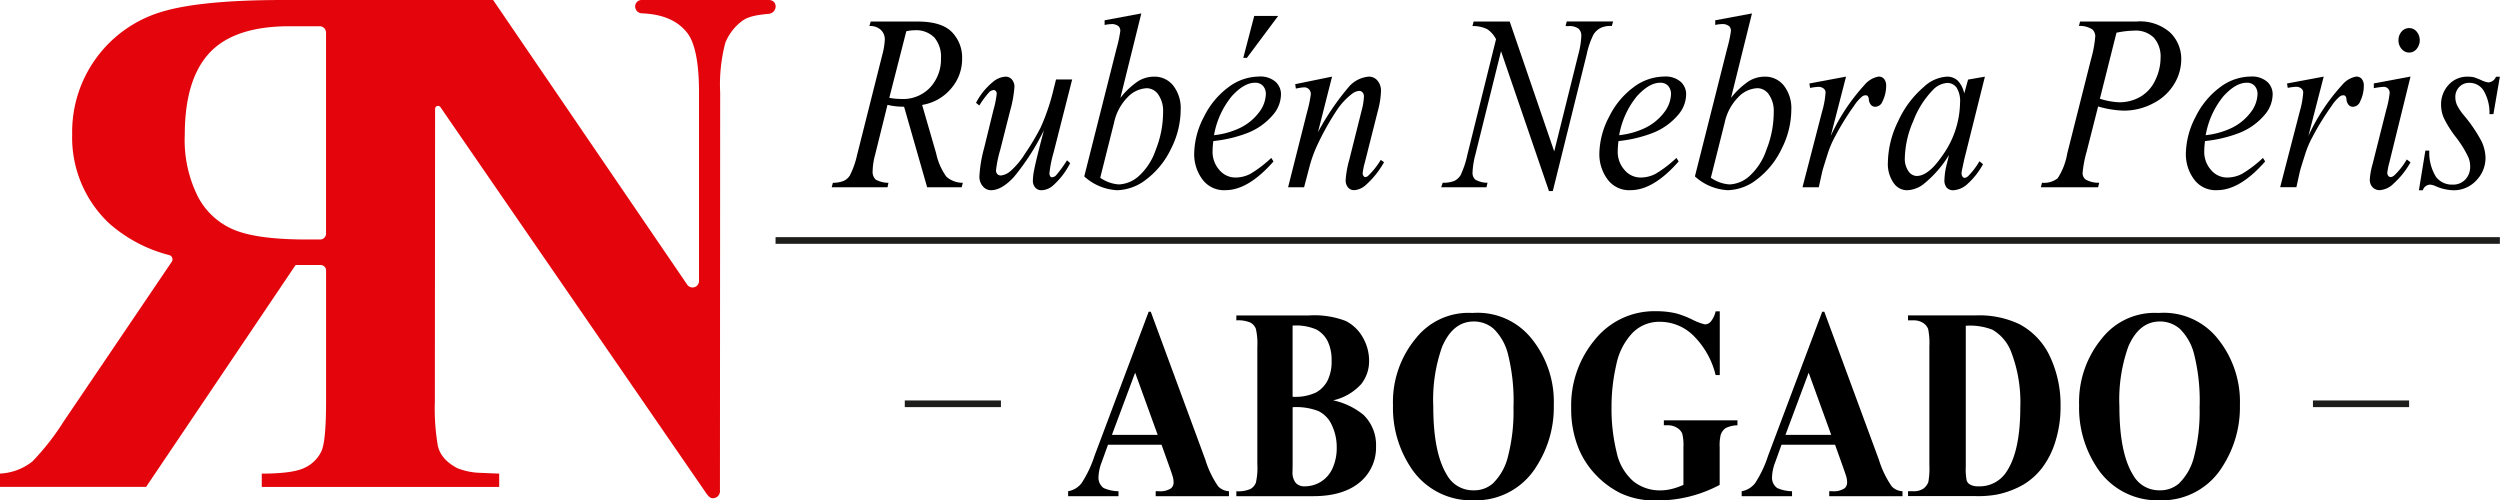
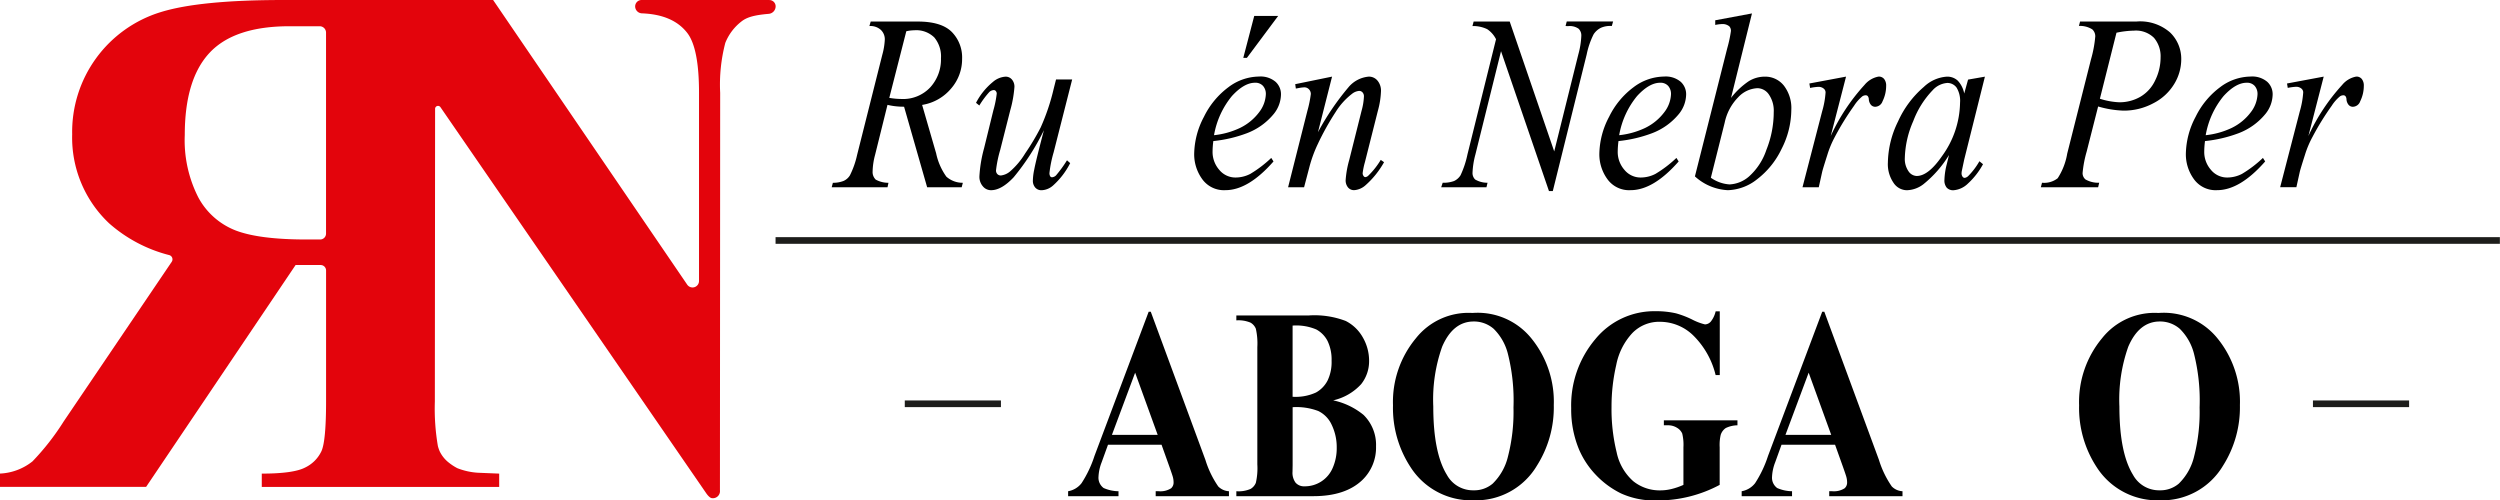
<svg xmlns="http://www.w3.org/2000/svg" id="Capa_1-2" width="375.207" height="75.108" viewBox="0 0 375.207 75.108">
  <g id="Grupo_13" data-name="Grupo 13" transform="translate(0)">
    <path id="Trazado_50" data-name="Trazado 50" d="M115.456,0H96.292a.966.966,0,0,0-.966.966,1.051,1.051,0,0,0,1,1.036q4.742.177,6.871,3.009,1.713,2.314,1.713,8.89V42.173a.971.971,0,0,1-1.772.548L74.007,0H42.562Q29.933,0,24.08,1.831A18.808,18.808,0,0,0,10.833,20.153a17.668,17.668,0,0,0,5.546,13.365,21.729,21.729,0,0,0,9.026,4.769.659.659,0,0,1,.371,1L9.55,63.263a36.917,36.917,0,0,1-4.675,5.982A8.424,8.424,0,0,1,0,71.075v2H21.926l22.438-33.3H48.12a.817.817,0,0,1,.818.818V60.248q0,5.926-.695,7.466a5.168,5.168,0,0,1-2.437,2.449q-1.749.918-6.518.918v2H74.92v-2l-3.168-.13h-.018a10.132,10.132,0,0,1-3.091-.683,7.854,7.854,0,0,1-1.484-1,4.816,4.816,0,0,1-1.166-1.525,5.817,5.817,0,0,1-.271-.783,33.2,33.2,0,0,1-.459-6.688L65.3,16.332a.44.44,0,0,1,.8-.253l39.895,57.952s.483.736.877.736a1.063,1.063,0,0,0,1.178-1.178l.035-59.671a24.649,24.649,0,0,1,.771-7.483,7.645,7.645,0,0,1,2.426-3.215c.836-.659,1.972-.96,4.086-1.142A1.134,1.134,0,0,0,116.41.954a.947.947,0,0,0-.948-.948ZM48.049,35.944H46.006q-7.136,0-10.68-1.372a10.8,10.8,0,0,1-5.57-4.957,18.862,18.862,0,0,1-2.025-9.35q0-8.355,3.721-12.34T43.439,3.939h4.539a.954.954,0,0,1,.954.954V35.061a.882.882,0,0,1-.883.883Z" transform="translate(0)" fill="#e3040c" />
    <g id="Grupo_12" data-name="Grupo 12" transform="translate(116.398 2.014)">
      <g id="Grupo_10" data-name="Grupo 10" transform="translate(8.425)">
        <path id="Trazado_51" data-name="Trazado 51" d="M226.335,30.359l-3.462-12.087a10.519,10.519,0,0,1-2.49-.277l-1.866,7.524A10.35,10.35,0,0,0,218.151,28a1.588,1.588,0,0,0,.465,1.213,3.914,3.914,0,0,0,1.913.477l-.141.677H212.01l.177-.677a4.238,4.238,0,0,0,1.6-.277,2.118,2.118,0,0,0,.96-.842,13,13,0,0,0,1.072-3.044l3.78-15.025a10.281,10.281,0,0,0,.383-2.332,1.935,1.935,0,0,0-.6-1.431,2.306,2.306,0,0,0-1.713-.571l.194-.677h7.053q3.541,0,5.1,1.543a5.447,5.447,0,0,1,1.566,4.057,6.7,6.7,0,0,1-1.6,4.392,7.144,7.144,0,0,1-4.4,2.52l2.108,7.283a9.241,9.241,0,0,0,1.531,3.485,3.653,3.653,0,0,0,2.473.918l-.177.677h-5.169Zm-5.682-13.412a11.365,11.365,0,0,0,1.819.165,5.566,5.566,0,0,0,4.339-1.755,6.215,6.215,0,0,0,1.6-4.357,4.444,4.444,0,0,0-1-3.12A3.86,3.86,0,0,0,224.421,6.8a5.912,5.912,0,0,0-1.213.147l-2.555,10Z" transform="translate(-212.01 -4.271)" />
        <path id="Trazado_52" data-name="Trazado 52" d="M263.225,19.976l-2.779,10.933a18.053,18.053,0,0,0-.624,3.085.9.9,0,0,0,.106.489.323.323,0,0,0,.277.159.96.96,0,0,0,.6-.283,18.159,18.159,0,0,0,1.649-2.267l.477.424a11.392,11.392,0,0,1-2.585,3.374,2.742,2.742,0,0,1-1.69.695,1.212,1.212,0,0,1-.971-.406,1.536,1.536,0,0,1-.353-1.048,8.935,8.935,0,0,1,.206-1.654q.256-1.36,1.454-5.905a35,35,0,0,1-4.539,7.065q-1.828,1.943-3.391,1.943a1.572,1.572,0,0,1-1.242-.589,2.176,2.176,0,0,1-.512-1.484,19.806,19.806,0,0,1,.7-4.221l1.389-5.67a15.417,15.417,0,0,0,.512-2.532.569.569,0,0,0-.135-.377.377.377,0,0,0-.294-.153,1.068,1.068,0,0,0-.671.277,13.245,13.245,0,0,0-1.513,2.037l-.495-.4a9.92,9.92,0,0,1,2.538-3.138,3.19,3.19,0,0,1,1.884-.789,1.22,1.22,0,0,1,.966.43,1.648,1.648,0,0,1,.377,1.107,17.5,17.5,0,0,1-.636,3.538l-1.5,5.923A17.852,17.852,0,0,0,251.8,33.6a.776.776,0,0,0,.2.559.705.705,0,0,0,.536.212,2.6,2.6,0,0,0,1.372-.606,11.305,11.305,0,0,0,2.255-2.685A35.228,35.228,0,0,0,258.5,27.17a31.552,31.552,0,0,0,1.955-5.805l.353-1.4h2.426Z" transform="translate(-227.139 -10.049)" />
-         <path id="Trazado_53" data-name="Trazado 53" d="M284.956,3.42,281.813,16.1a11.5,11.5,0,0,1,2.673-2.514,4.581,4.581,0,0,1,2.384-.677,3.571,3.571,0,0,1,2.873,1.342,5.512,5.512,0,0,1,1.119,3.633,13.027,13.027,0,0,1-1.466,5.882,12.466,12.466,0,0,1-3.686,4.557,7.378,7.378,0,0,1-4.374,1.631,7.884,7.884,0,0,1-4.946-2.072l4.851-19.211a19.553,19.553,0,0,0,.559-2.6.969.969,0,0,0-.253-.718,1.589,1.589,0,0,0-1.083-.33,5.822,5.822,0,0,0-1.019.13V4.45l5.523-1.03ZM278.78,28.077a5.479,5.479,0,0,0,2.808,1.007A4.781,4.781,0,0,0,284.5,27.9a9.281,9.281,0,0,0,2.614-3.992,15.271,15.271,0,0,0,1.107-5.67A4.287,4.287,0,0,0,287.5,15.6a2.112,2.112,0,0,0-1.713-.954,4.2,4.2,0,0,0-2.9,1.366,7.683,7.683,0,0,0-2.025,3.809l-2.072,8.254Z" transform="translate(-238.485 -3.42)" />
        <path id="Trazado_54" data-name="Trazado 54" d="M307.283,22.855a12.6,12.6,0,0,0-.112,1.525,4.066,4.066,0,0,0,1.007,2.779,3.131,3.131,0,0,0,2.443,1.148,4.816,4.816,0,0,0,2.208-.542,17.638,17.638,0,0,0,3.15-2.4l.336.53q-3.78,4.31-7.212,4.31a4.006,4.006,0,0,1-3.509-1.69,6.345,6.345,0,0,1-1.183-3.727,12.207,12.207,0,0,1,1.466-5.593,12.171,12.171,0,0,1,3.686-4.451,7.738,7.738,0,0,1,4.563-1.59,3.485,3.485,0,0,1,2.5.789,2.516,2.516,0,0,1,.813,1.872,4.77,4.77,0,0,1-1.054,2.914,9.616,9.616,0,0,1-4.086,2.938,20.01,20.01,0,0,1-5.028,1.172Zm.112-.9a12.059,12.059,0,0,0,3.845-1.066,7.884,7.884,0,0,0,2.944-2.414,4.718,4.718,0,0,0,.983-2.667,1.812,1.812,0,0,0-.424-1.248,1.527,1.527,0,0,0-1.207-.477q-1.625,0-3.456,1.99a12.613,12.613,0,0,0-2.691,5.882Zm9.62-17.9-4.692,6.294h-.542l1.643-6.294Z" transform="translate(-250.008 -3.679)" />
        <path id="Trazado_55" data-name="Trazado 55" d="M334.954,19.53l-2.12,8.349a39.089,39.089,0,0,1,4.569-6.735,4.462,4.462,0,0,1,3.056-1.613,1.661,1.661,0,0,1,1.319.606,2.338,2.338,0,0,1,.518,1.578,12.539,12.539,0,0,1-.465,2.938l-1.949,7.725a10.59,10.59,0,0,0-.336,1.631.679.679,0,0,0,.13.43.347.347,0,0,0,.271.177.784.784,0,0,0,.465-.241,11.5,11.5,0,0,0,1.849-2.349l.495.347a13.19,13.19,0,0,1-2.808,3.485,2.839,2.839,0,0,1-1.66.712,1.17,1.17,0,0,1-.942-.412,1.654,1.654,0,0,1-.353-1.107,14.668,14.668,0,0,1,.542-3.026l1.849-7.377a9.265,9.265,0,0,0,.353-2.149.859.859,0,0,0-.206-.595.655.655,0,0,0-.512-.23,1.974,1.974,0,0,0-1.072.442,10.21,10.21,0,0,0-2.455,2.726,39.531,39.531,0,0,0-2.7,4.851,19.43,19.43,0,0,0-1.242,3.415l-.795,3.026h-2.4l2.9-11.487a16.972,16.972,0,0,0,.512-2.5,1,1,0,0,0-.277-.707.914.914,0,0,0-.695-.3,5.349,5.349,0,0,0-.671.071l-.606.112-.094-.659Z" transform="translate(-259.857 -10.045)" />
        <path id="Trazado_56" data-name="Trazado 56" d="M377.66,5.48l6.682,19.5,3.621-14.566a12.327,12.327,0,0,0,.447-2.791,1.388,1.388,0,0,0-.418-1.066,2.309,2.309,0,0,0-1.548-.383c-.13,0-.259-.006-.4-.018l.177-.677h6.959l-.194.677a3.438,3.438,0,0,0-1.613.259,2.762,2.762,0,0,0-1.119.989,11.993,11.993,0,0,0-1.036,3.009L384.13,30.926h-.577L376.359,9.937l-3.845,15.5a12.221,12.221,0,0,0-.43,2.7,1.356,1.356,0,0,0,.389,1.054,3.6,3.6,0,0,0,1.861.489l-.159.677H367.38l.224-.677a4.606,4.606,0,0,0,1.707-.259,2.289,2.289,0,0,0,.971-.86,14.048,14.048,0,0,0,1.036-3.12l4.292-17.3a3.911,3.911,0,0,0-1.331-1.513,4.881,4.881,0,0,0-2.208-.465l.177-.677h5.411Z" transform="translate(-275.904 -4.267)" />
        <path id="Trazado_57" data-name="Trazado 57" d="M410.563,29.217a12.6,12.6,0,0,0-.112,1.525,4.066,4.066,0,0,0,1.007,2.779,3.131,3.131,0,0,0,2.443,1.148,4.816,4.816,0,0,0,2.208-.542,17.638,17.638,0,0,0,3.15-2.4l.336.53q-3.78,4.31-7.212,4.31a4.006,4.006,0,0,1-3.509-1.69,6.345,6.345,0,0,1-1.183-3.727,12.207,12.207,0,0,1,1.466-5.593,12.171,12.171,0,0,1,3.686-4.451,7.738,7.738,0,0,1,4.563-1.59,3.485,3.485,0,0,1,2.5.789,2.516,2.516,0,0,1,.813,1.872,4.77,4.77,0,0,1-1.054,2.914,9.615,9.615,0,0,1-4.086,2.938,20.01,20.01,0,0,1-5.028,1.172Zm.112-.9a12.06,12.06,0,0,0,3.845-1.066,7.884,7.884,0,0,0,2.944-2.414,4.717,4.717,0,0,0,.983-2.667,1.812,1.812,0,0,0-.424-1.248,1.527,1.527,0,0,0-1.207-.477q-1.625,0-3.456,1.99a12.613,12.613,0,0,0-2.691,5.882Z" transform="translate(-292.481 -10.041)" />
        <path id="Trazado_58" data-name="Trazado 58" d="M440.617,3.42,437.472,16.1a11.5,11.5,0,0,1,2.673-2.514,4.581,4.581,0,0,1,2.384-.677,3.571,3.571,0,0,1,2.873,1.342,5.512,5.512,0,0,1,1.119,3.633,13.027,13.027,0,0,1-1.466,5.882,12.466,12.466,0,0,1-3.686,4.557A7.378,7.378,0,0,1,437,29.95a7.884,7.884,0,0,1-4.946-2.072L436.9,8.666a19.559,19.559,0,0,0,.559-2.6.969.969,0,0,0-.253-.718,1.589,1.589,0,0,0-1.083-.33,5.821,5.821,0,0,0-1.019.13V4.45l5.523-1.03ZM434.44,28.077a5.479,5.479,0,0,0,2.808,1.007,4.781,4.781,0,0,0,2.914-1.183,9.282,9.282,0,0,0,2.614-3.992,15.273,15.273,0,0,0,1.107-5.67,4.287,4.287,0,0,0-.724-2.644,2.112,2.112,0,0,0-1.713-.954,4.2,4.2,0,0,0-2.9,1.366,7.682,7.682,0,0,0-2.025,3.809l-2.072,8.254Z" transform="translate(-302.499 -3.42)" />
        <path id="Trazado_59" data-name="Trazado 59" d="M460.516,20.556l5.5-1.03-2.3,8.914a29.634,29.634,0,0,1,5.075-7.672,3.57,3.57,0,0,1,2.108-1.248,1.018,1.018,0,0,1,.83.359,1.565,1.565,0,0,1,.306,1.036,5.215,5.215,0,0,1-.542,2.314,1.2,1.2,0,0,1-1.1.824.844.844,0,0,1-.63-.277,1.443,1.443,0,0,1-.33-.842.837.837,0,0,0-.141-.459.392.392,0,0,0-.306-.147.941.941,0,0,0-.512.147,6.057,6.057,0,0,0-1.26,1.431,40.32,40.32,0,0,0-2.873,4.657A14.708,14.708,0,0,0,463.2,31.3c-.447,1.4-.7,2.231-.765,2.514l-.512,2.314H459.48l2.95-11.393a13.082,13.082,0,0,0,.512-2.826.731.731,0,0,0-.241-.553,1.207,1.207,0,0,0-.848-.294,7.992,7.992,0,0,0-1.231.165l-.112-.677Z" transform="translate(-313.779 -10.041)" />
        <path id="Trazado_60" data-name="Trazado 60" d="M495.806,19.53,492.7,31.971l-.353,1.672a2.327,2.327,0,0,0-.047.406.854.854,0,0,0,.159.512.383.383,0,0,0,.318.165.969.969,0,0,0,.542-.294,10.5,10.5,0,0,0,1.66-2.2l.542.442a11.165,11.165,0,0,1-2.267,2.908,3.454,3.454,0,0,1-2.155,1,1.286,1.286,0,0,1-1.03-.394,1.7,1.7,0,0,1-.341-1.148,10.624,10.624,0,0,1,.353-2.367l.336-1.378a16.913,16.913,0,0,1-3.845,4.386,4.266,4.266,0,0,1-2.473.9,2.424,2.424,0,0,1-2.008-1.113,4.932,4.932,0,0,1-.848-3.056,14.42,14.42,0,0,1,1.525-6.153,14.793,14.793,0,0,1,3.868-5.181,5.524,5.524,0,0,1,3.462-1.543,2.3,2.3,0,0,1,1.619.589,3.853,3.853,0,0,1,.983,1.943l.577-2.09,2.538-.442Zm-5.682.954a3.275,3.275,0,0,0-2.173,1.1,13.571,13.571,0,0,0-2.9,4.622,14.632,14.632,0,0,0-1.266,5.54,3.24,3.24,0,0,0,.542,1.972,1.545,1.545,0,0,0,1.242.724q1.74,0,3.78-2.956a13.966,13.966,0,0,0,2.726-8.054,3.808,3.808,0,0,0-.524-2.255,1.7,1.7,0,0,0-1.437-.695Z" transform="translate(-322.727 -10.045)" />
        <path id="Trazado_61" data-name="Trazado 61" d="M526.118,5.476h8.519a6.812,6.812,0,0,1,5.01,1.66,5.5,5.5,0,0,1,1.66,4.045,7.117,7.117,0,0,1-1.054,3.668,7.768,7.768,0,0,1-3.126,2.891,9.341,9.341,0,0,1-4.48,1.113,15.178,15.178,0,0,1-3.815-.624l-1.725,6.788a16.915,16.915,0,0,0-.606,3.191,1.232,1.232,0,0,0,.43.971,3.851,3.851,0,0,0,2.061.495l-.159.677h-8.6l.177-.677A3.272,3.272,0,0,0,522.762,29a9.726,9.726,0,0,0,1.431-3.7l3.574-14.166a17.873,17.873,0,0,0,.636-3.415,1.4,1.4,0,0,0-.453-1.066,3.477,3.477,0,0,0-2-.512l.177-.677ZM529.1,17.069a10.89,10.89,0,0,0,2.9.53,6.245,6.245,0,0,0,3.167-.824A5.568,5.568,0,0,0,537.4,14.3a7.751,7.751,0,0,0,.807-3.432,4.275,4.275,0,0,0-.989-2.938,3.857,3.857,0,0,0-3-1.083,13.8,13.8,0,0,0-2.632.312l-2.49,9.909Z" transform="translate(-338.762 -4.263)" />
        <path id="Trazado_62" data-name="Trazado 62" d="M560.073,29.217a12.6,12.6,0,0,0-.112,1.525,4.065,4.065,0,0,0,1.007,2.779,3.131,3.131,0,0,0,2.443,1.148,4.815,4.815,0,0,0,2.208-.542,17.635,17.635,0,0,0,3.15-2.4l.336.53q-3.78,4.31-7.212,4.31a4.006,4.006,0,0,1-3.509-1.69,6.345,6.345,0,0,1-1.183-3.727,12.207,12.207,0,0,1,1.466-5.593,12.171,12.171,0,0,1,3.686-4.451,7.738,7.738,0,0,1,4.563-1.59,3.485,3.485,0,0,1,2.5.789,2.516,2.516,0,0,1,.812,1.872,4.77,4.77,0,0,1-1.054,2.914,9.615,9.615,0,0,1-4.086,2.938,20.011,20.011,0,0,1-5.028,1.172Zm.112-.9a12.06,12.06,0,0,0,3.845-1.066,7.885,7.885,0,0,0,2.944-2.414,4.717,4.717,0,0,0,.983-2.667,1.812,1.812,0,0,0-.424-1.248,1.527,1.527,0,0,0-1.207-.477q-1.625,0-3.456,1.99a12.613,12.613,0,0,0-2.691,5.882Z" transform="translate(-353.965 -10.041)" />
        <path id="Trazado_63" data-name="Trazado 63" d="M582.276,20.556l5.5-1.03-2.3,8.914a29.633,29.633,0,0,1,5.075-7.672,3.57,3.57,0,0,1,2.108-1.248,1.018,1.018,0,0,1,.83.359,1.565,1.565,0,0,1,.306,1.036,5.215,5.215,0,0,1-.542,2.314,1.2,1.2,0,0,1-1.1.824.844.844,0,0,1-.63-.277,1.443,1.443,0,0,1-.33-.842.837.837,0,0,0-.141-.459.393.393,0,0,0-.306-.147.941.941,0,0,0-.512.147,6.057,6.057,0,0,0-1.26,1.431,40.307,40.307,0,0,0-2.873,4.657,14.7,14.7,0,0,0-1.148,2.732c-.448,1.4-.7,2.231-.765,2.514l-.512,2.314H581.24l2.95-11.393A13.078,13.078,0,0,0,584.7,21.9a.731.731,0,0,0-.241-.553,1.207,1.207,0,0,0-.848-.294,7.994,7.994,0,0,0-1.231.165l-.112-.677Z" transform="translate(-363.851 -10.041)" />
-         <path id="Trazado_64" data-name="Trazado 64" d="M610.2,14.443,607.034,27.3a11.02,11.02,0,0,0-.318,1.56.736.736,0,0,0,.153.477.443.443,0,0,0,.359.183.974.974,0,0,0,.577-.294,10.651,10.651,0,0,0,1.837-2.349l.559.424a12.382,12.382,0,0,1-2.555,3.209,3.194,3.194,0,0,1-2.073.971,1.391,1.391,0,0,1-1.072-.447,1.6,1.6,0,0,1-.412-1.13,10.7,10.7,0,0,1,.4-2.255l2.072-8.219a14.835,14.835,0,0,0,.512-2.532.907.907,0,0,0-.247-.659.9.9,0,0,0-.677-.259,10.16,10.16,0,0,0-1.454.2v-.718l5.5-1.03Zm-.206-7.283a1.439,1.439,0,0,1,1.13.53,2.034,2.034,0,0,1-.006,2.6,1.428,1.428,0,0,1-1.125.542,1.446,1.446,0,0,1-1.125-.542,1.907,1.907,0,0,1-.471-1.3,1.907,1.907,0,0,1,.465-1.3A1.447,1.447,0,0,1,609.989,7.16Z" transform="translate(-373.248 -4.958)" />
-         <path id="Trazado_65" data-name="Trazado 65" d="M628.762,19.53l-.971,5.634H627.2a6.5,6.5,0,0,0-.907-3.58,2.475,2.475,0,0,0-2.061-1.119,2.04,2.04,0,0,0-1.572.624,2.133,2.133,0,0,0-.583,1.507,2.947,2.947,0,0,0,.23,1.154,7.675,7.675,0,0,0,1.013,1.543A21.916,21.916,0,0,1,626,29.221a5.978,5.978,0,0,1,.606,2.5,4.82,4.82,0,0,1-1.378,3.385,4.573,4.573,0,0,1-3.485,1.478,7.009,7.009,0,0,1-2.649-.624,2.318,2.318,0,0,0-.812-.218,1.174,1.174,0,0,0-1.083.842h-.589l.971-5.947h.589a6.913,6.913,0,0,0,1.007,3.945,2.994,2.994,0,0,0,2.49,1.154,2.489,2.489,0,0,0,1.925-.777,2.756,2.756,0,0,0,.712-1.919,3.562,3.562,0,0,0-.253-1.36,16.031,16.031,0,0,0-1.872-3.044,16.4,16.4,0,0,1-1.837-2.914,5,5,0,0,1-.406-1.943,4.306,4.306,0,0,1,1.125-3.009,3.747,3.747,0,0,1,2.9-1.231,4.058,4.058,0,0,1,.924.094,10.236,10.236,0,0,1,1.048.412,3.746,3.746,0,0,0,1.1.359,1.338,1.338,0,0,0,1.148-.86h.606Z" transform="translate(-378.397 -10.045)" />
      </g>
      <g id="Grupo_11" data-name="Grupo 11" transform="translate(43.91 44.693)">
        <path id="Trazado_66" data-name="Trazado 66" d="M286.293,99.429h-8.031l-.954,2.638a6.833,6.833,0,0,0-.471,2.178,1.91,1.91,0,0,0,.771,1.678,5.67,5.67,0,0,0,2.231.483v.742h-7.56v-.742a3.252,3.252,0,0,0,2.014-1.207,17.134,17.134,0,0,0,1.943-4.092l8.131-21.637h.318l8.2,22.238a14.393,14.393,0,0,0,1.925,3.98,2.413,2.413,0,0,0,1.607.718v.742H285.421v-.742h.453a2.983,2.983,0,0,0,1.861-.442,1.143,1.143,0,0,0,.371-.918,2.993,2.993,0,0,0-.1-.742c-.024-.118-.188-.618-.5-1.5l-1.207-3.38Zm-.571-1.478-3.385-9.338-3.486,9.338Z" transform="translate(-272.28 -79.388)" />
        <path id="Trazado_67" data-name="Trazado 67" d="M329.708,93.157a10.676,10.676,0,0,1,4.539,2.178,6.292,6.292,0,0,1,1.878,4.722,6.754,6.754,0,0,1-2.061,5.057q-2.535,2.42-7.359,2.42H315.16v-.742a4.524,4.524,0,0,0,2.137-.347,1.876,1.876,0,0,0,.789-.913,9.762,9.762,0,0,0,.224-2.761v-17.6a10.086,10.086,0,0,0-.224-2.767,1.863,1.863,0,0,0-.795-.913,4.623,4.623,0,0,0-2.131-.341V80.41h10.892a13.146,13.146,0,0,1,5.529.83,6.12,6.12,0,0,1,2.567,2.479,7,7,0,0,1,.936,3.509,5.534,5.534,0,0,1-1.189,3.491,8.107,8.107,0,0,1-4.192,2.432Zm-6.1,1.019v8.7l-.018,1a2.494,2.494,0,0,0,.459,1.631,1.687,1.687,0,0,0,1.366.548,4.531,4.531,0,0,0,4.21-2.773,7.322,7.322,0,0,0,.6-3.009,7.708,7.708,0,0,0-.736-3.409,4.263,4.263,0,0,0-2.025-2.108,9.283,9.283,0,0,0-3.856-.577Zm0-1.56a7.347,7.347,0,0,0,3.509-.642,4.308,4.308,0,0,0,1.737-1.8,6.358,6.358,0,0,0,.6-2.961,6.425,6.425,0,0,0-.595-2.95,4.067,4.067,0,0,0-1.7-1.749,7.716,7.716,0,0,0-3.556-.583v10.68Z" transform="translate(-289.914 -79.774)" />
        <path id="Trazado_68" data-name="Trazado 68" d="M367.007,79.771a10.361,10.361,0,0,1,8.826,3.78,15.062,15.062,0,0,1,3.391,10.056,16.349,16.349,0,0,1-2.532,9.079,10.646,10.646,0,0,1-9.467,5.2,10.807,10.807,0,0,1-9.485-4.957,16.2,16.2,0,0,1-2.649-9.3,14.947,14.947,0,0,1,3.444-10.068,10.055,10.055,0,0,1,8.472-3.792Zm.2,1.278q-3.117,0-4.745,3.8a23.761,23.761,0,0,0-1.325,8.961q0,6.942,2.043,10.256a4.442,4.442,0,0,0,3.986,2.32,4.27,4.27,0,0,0,2.885-1,8.4,8.4,0,0,0,2.3-4.092,26.806,26.806,0,0,0,.824-7.33,28.754,28.754,0,0,0-.836-8.048,8,8,0,0,0-2.137-3.768,4.505,4.505,0,0,0-2.991-1.1Z" transform="translate(-306.335 -79.506)" />
        <path id="Trazado_69" data-name="Trazado 69" d="M422.821,79.354v9.562H422.2a12.477,12.477,0,0,0-3.368-5.958,7.151,7.151,0,0,0-4.91-2.037,5.6,5.6,0,0,0-4.239,1.707,9.721,9.721,0,0,0-2.4,4.769,27.809,27.809,0,0,0-.707,6.282,27.2,27.2,0,0,0,.771,6.841,7.906,7.906,0,0,0,2.49,4.322,6.321,6.321,0,0,0,4.08,1.378,7.056,7.056,0,0,0,1.684-.212,10.174,10.174,0,0,0,1.766-.612v-5.64a7.148,7.148,0,0,0-.183-2.072,1.872,1.872,0,0,0-.765-.848,2.494,2.494,0,0,0-1.4-.383h-.589v-.742h11.045v.742a4.168,4.168,0,0,0-1.755.412,1.944,1.944,0,0,0-.76,1.03,6.675,6.675,0,0,0-.153,1.86v5.64a19.753,19.753,0,0,1-9.42,2.337,12.136,12.136,0,0,1-5.37-1.048,13.222,13.222,0,0,1-3.768-2.761,12.887,12.887,0,0,1-2.555-3.851,15.638,15.638,0,0,1-1.172-6.182,15.375,15.375,0,0,1,3.6-10.339A11.417,11.417,0,0,1,413.2,79.33a13.4,13.4,0,0,1,3.05.318,13.931,13.931,0,0,1,2.39.913,8.615,8.615,0,0,0,1.955.748,1.2,1.2,0,0,0,.871-.412,3.8,3.8,0,0,0,.736-1.548h.618Z" transform="translate(-325.021 -79.33)" />
        <path id="Trazado_70" data-name="Trazado 70" d="M457.983,99.429h-8.031L449,102.067a6.834,6.834,0,0,0-.471,2.178,1.91,1.91,0,0,0,.771,1.678,5.67,5.67,0,0,0,2.231.483v.742h-7.56v-.742a3.252,3.252,0,0,0,2.014-1.207,17.133,17.133,0,0,0,1.943-4.092l8.131-21.637h.318l8.2,22.238a14.394,14.394,0,0,0,1.925,3.98,2.413,2.413,0,0,0,1.607.718v.742H457.111v-.742h.453a2.982,2.982,0,0,0,1.86-.442,1.143,1.143,0,0,0,.371-.918,2.994,2.994,0,0,0-.1-.742c-.024-.118-.188-.618-.5-1.5l-1.207-3.38Zm-.571-1.478-3.385-9.338-3.485,9.338Z" transform="translate(-342.885 -79.388)" />
-         <path id="Trazado_71" data-name="Trazado 71" d="M486.372,107.53v-.742h.754a2.631,2.631,0,0,0,1.519-.371,2.133,2.133,0,0,0,.777-1.013,11.326,11.326,0,0,0,.153-2.52V85.045a10.62,10.62,0,0,0-.183-2.6,1.91,1.91,0,0,0-.748-.913,2.627,2.627,0,0,0-1.519-.389h-.754V80.4h10.174a14,14,0,0,1,6.553,1.319,10.508,10.508,0,0,1,4.6,4.9,17.02,17.02,0,0,1,1.566,7.418,17.265,17.265,0,0,1-.771,5.269,12.653,12.653,0,0,1-2,3.98,10.124,10.124,0,0,1-2.826,2.52,13.351,13.351,0,0,1-3.915,1.472,15.551,15.551,0,0,1-3.221.241H486.36Zm8.667-25.576v21.16a8.89,8.89,0,0,0,.135,2.061,1.066,1.066,0,0,0,.453.577,2.358,2.358,0,0,0,1.307.3,4.783,4.783,0,0,0,4.274-2.279q2.014-3.082,2.014-9.562a21.059,21.059,0,0,0-1.372-8.337,6.527,6.527,0,0,0-2.8-3.321,9.277,9.277,0,0,0-4-.6Z" transform="translate(-360.318 -79.77)" />
        <path id="Trazado_72" data-name="Trazado 72" d="M541.907,79.771a10.361,10.361,0,0,1,8.826,3.78,15.062,15.062,0,0,1,3.391,10.056,16.349,16.349,0,0,1-2.532,9.079,10.646,10.646,0,0,1-9.467,5.2,10.807,10.807,0,0,1-9.485-4.957,16.2,16.2,0,0,1-2.649-9.3,14.947,14.947,0,0,1,3.444-10.068A10.056,10.056,0,0,1,541.907,79.771Zm.2,1.278q-3.118,0-4.745,3.8a23.761,23.761,0,0,0-1.325,8.961q0,6.942,2.043,10.256a4.442,4.442,0,0,0,3.986,2.32,4.269,4.269,0,0,0,2.885-1,8.4,8.4,0,0,0,2.3-4.092,26.806,26.806,0,0,0,.824-7.33,28.754,28.754,0,0,0-.836-8.048,8,8,0,0,0-2.137-3.768,4.505,4.505,0,0,0-2.991-1.1Z" transform="translate(-378.26 -79.506)" />
      </g>
      <line id="Línea_10" data-name="Línea 10" x2="258.791" transform="translate(0 34.078)" stroke="#1d1d1b" stroke-width="1" />
      <line id="Línea_11" data-name="Línea 11" x2="14.431" transform="translate(19.394 58.588)" stroke="#1d1d1b" stroke-width="1" />
      <line id="Línea_12" data-name="Línea 12" x2="14.431" transform="translate(230.736 58.588)" stroke="#1d1d1b" stroke-width="1" />
    </g>
  </g>
</svg>